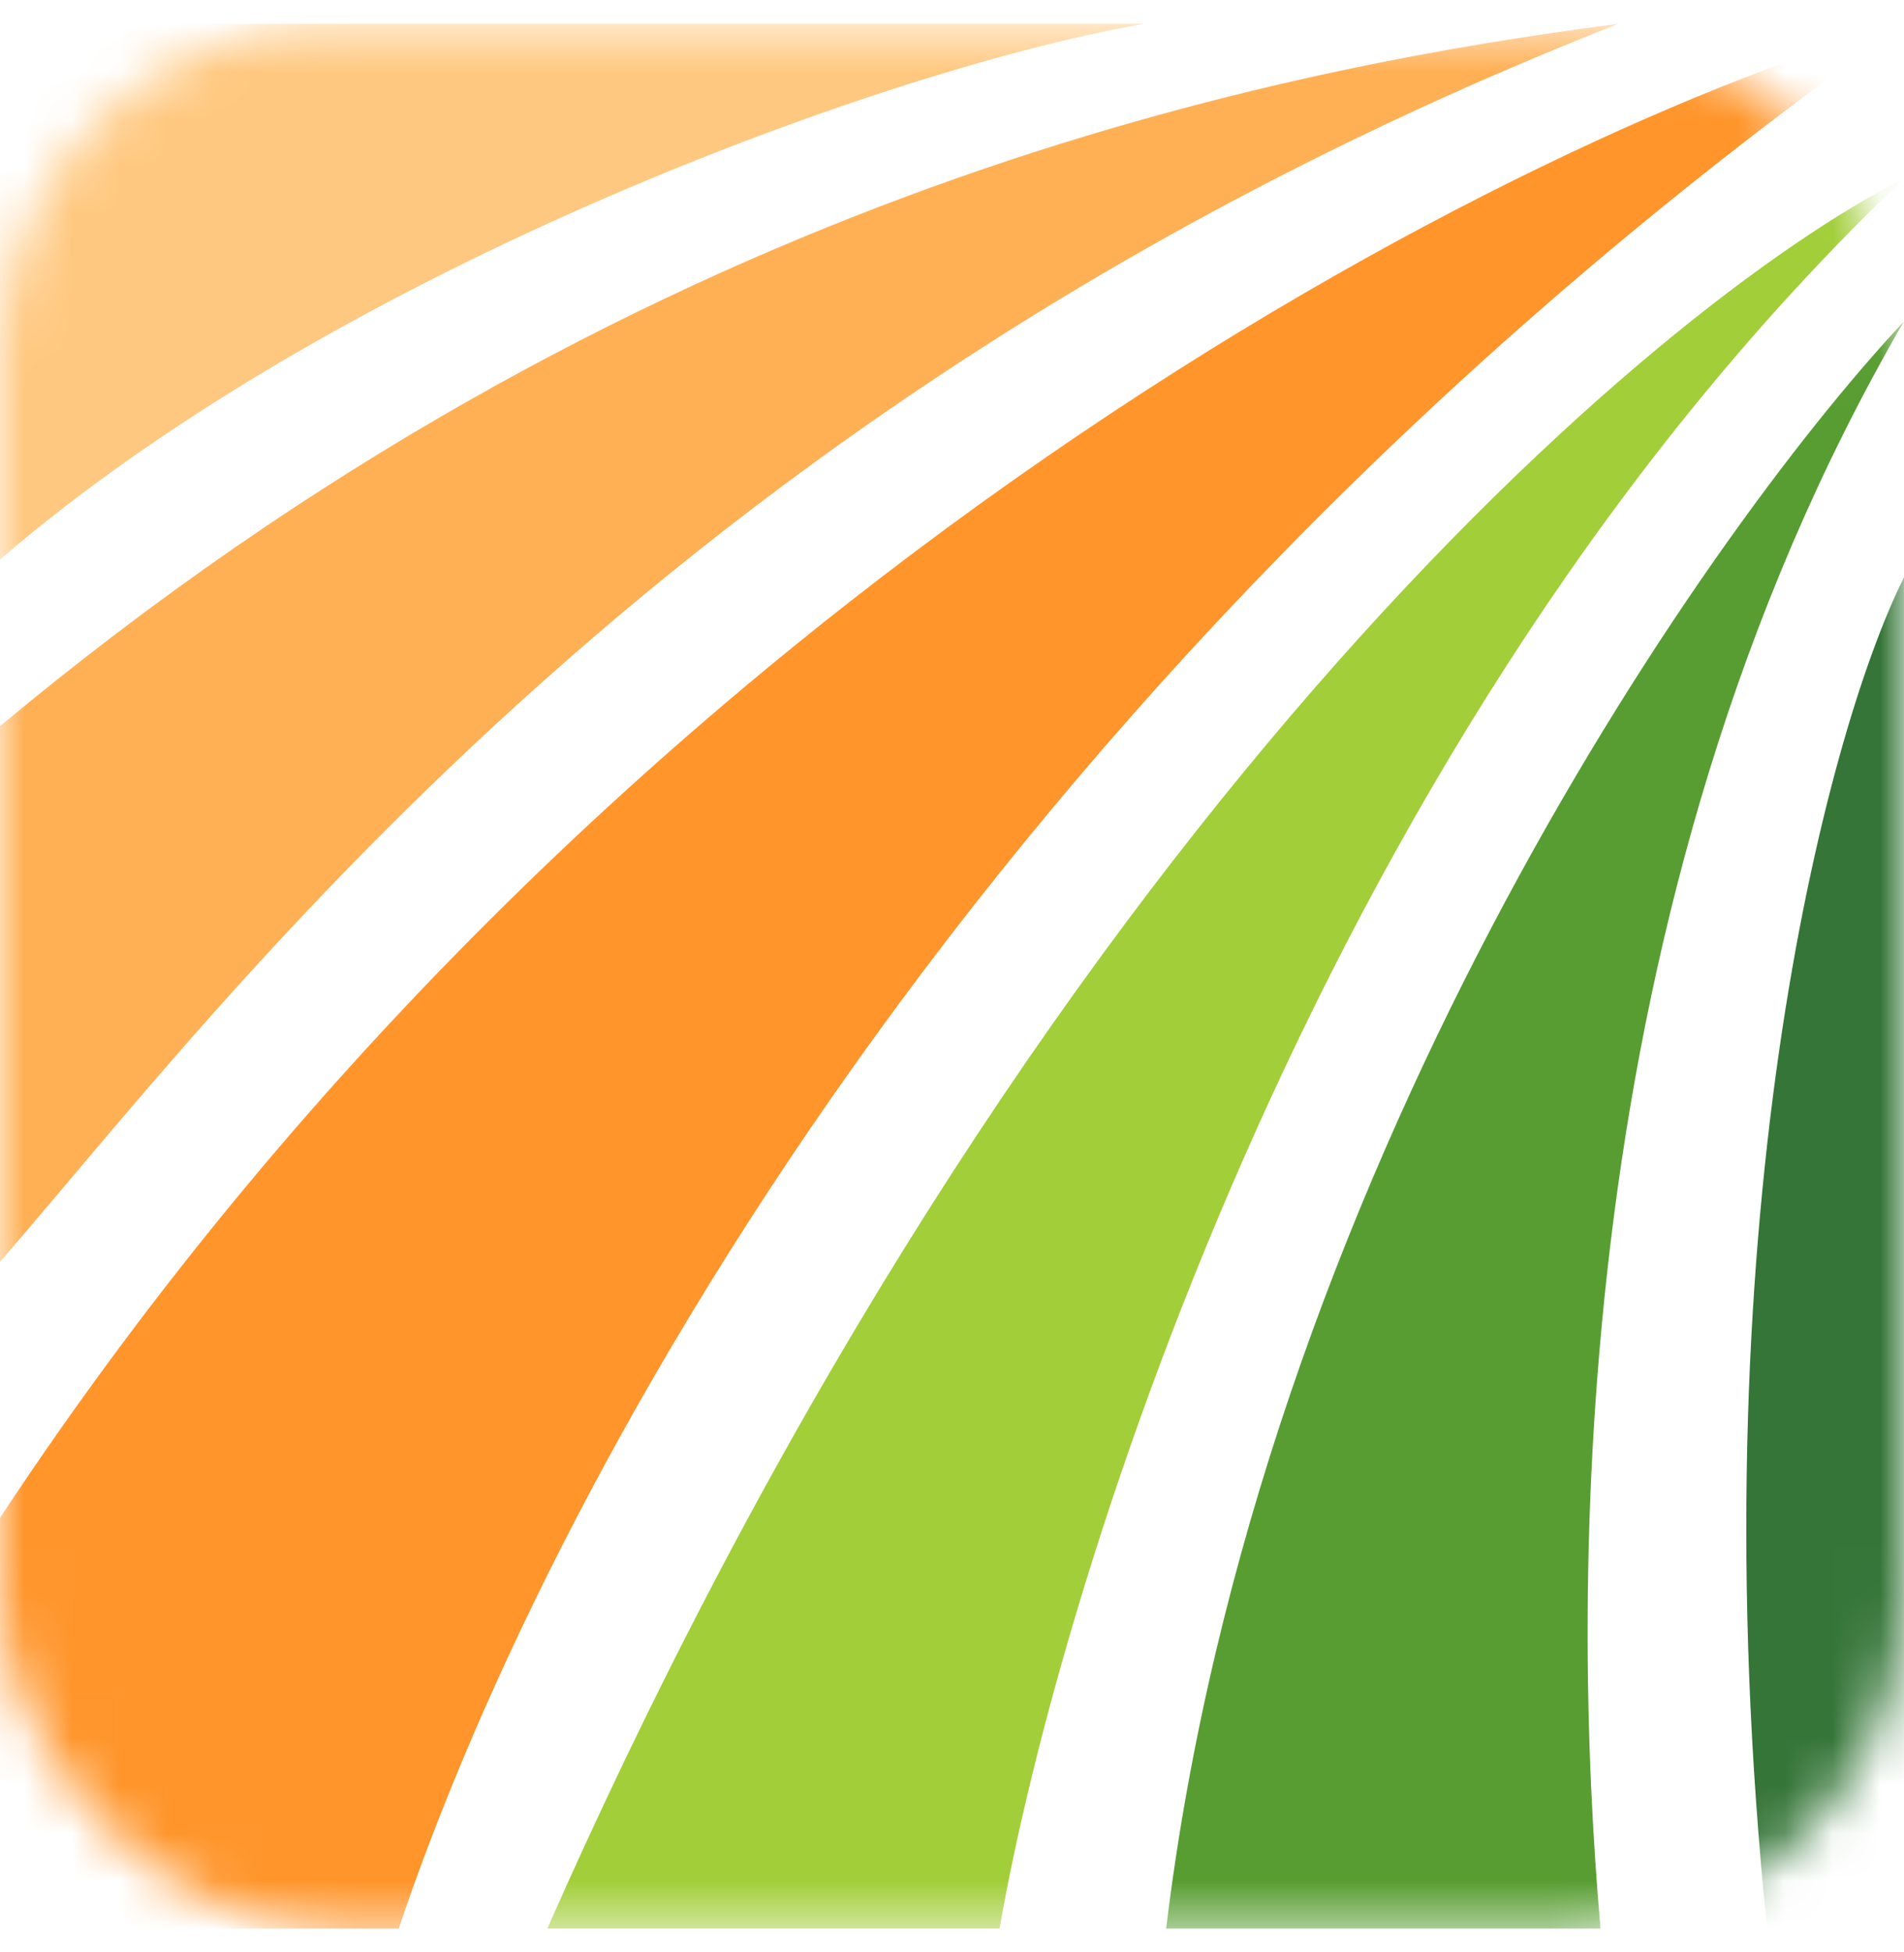
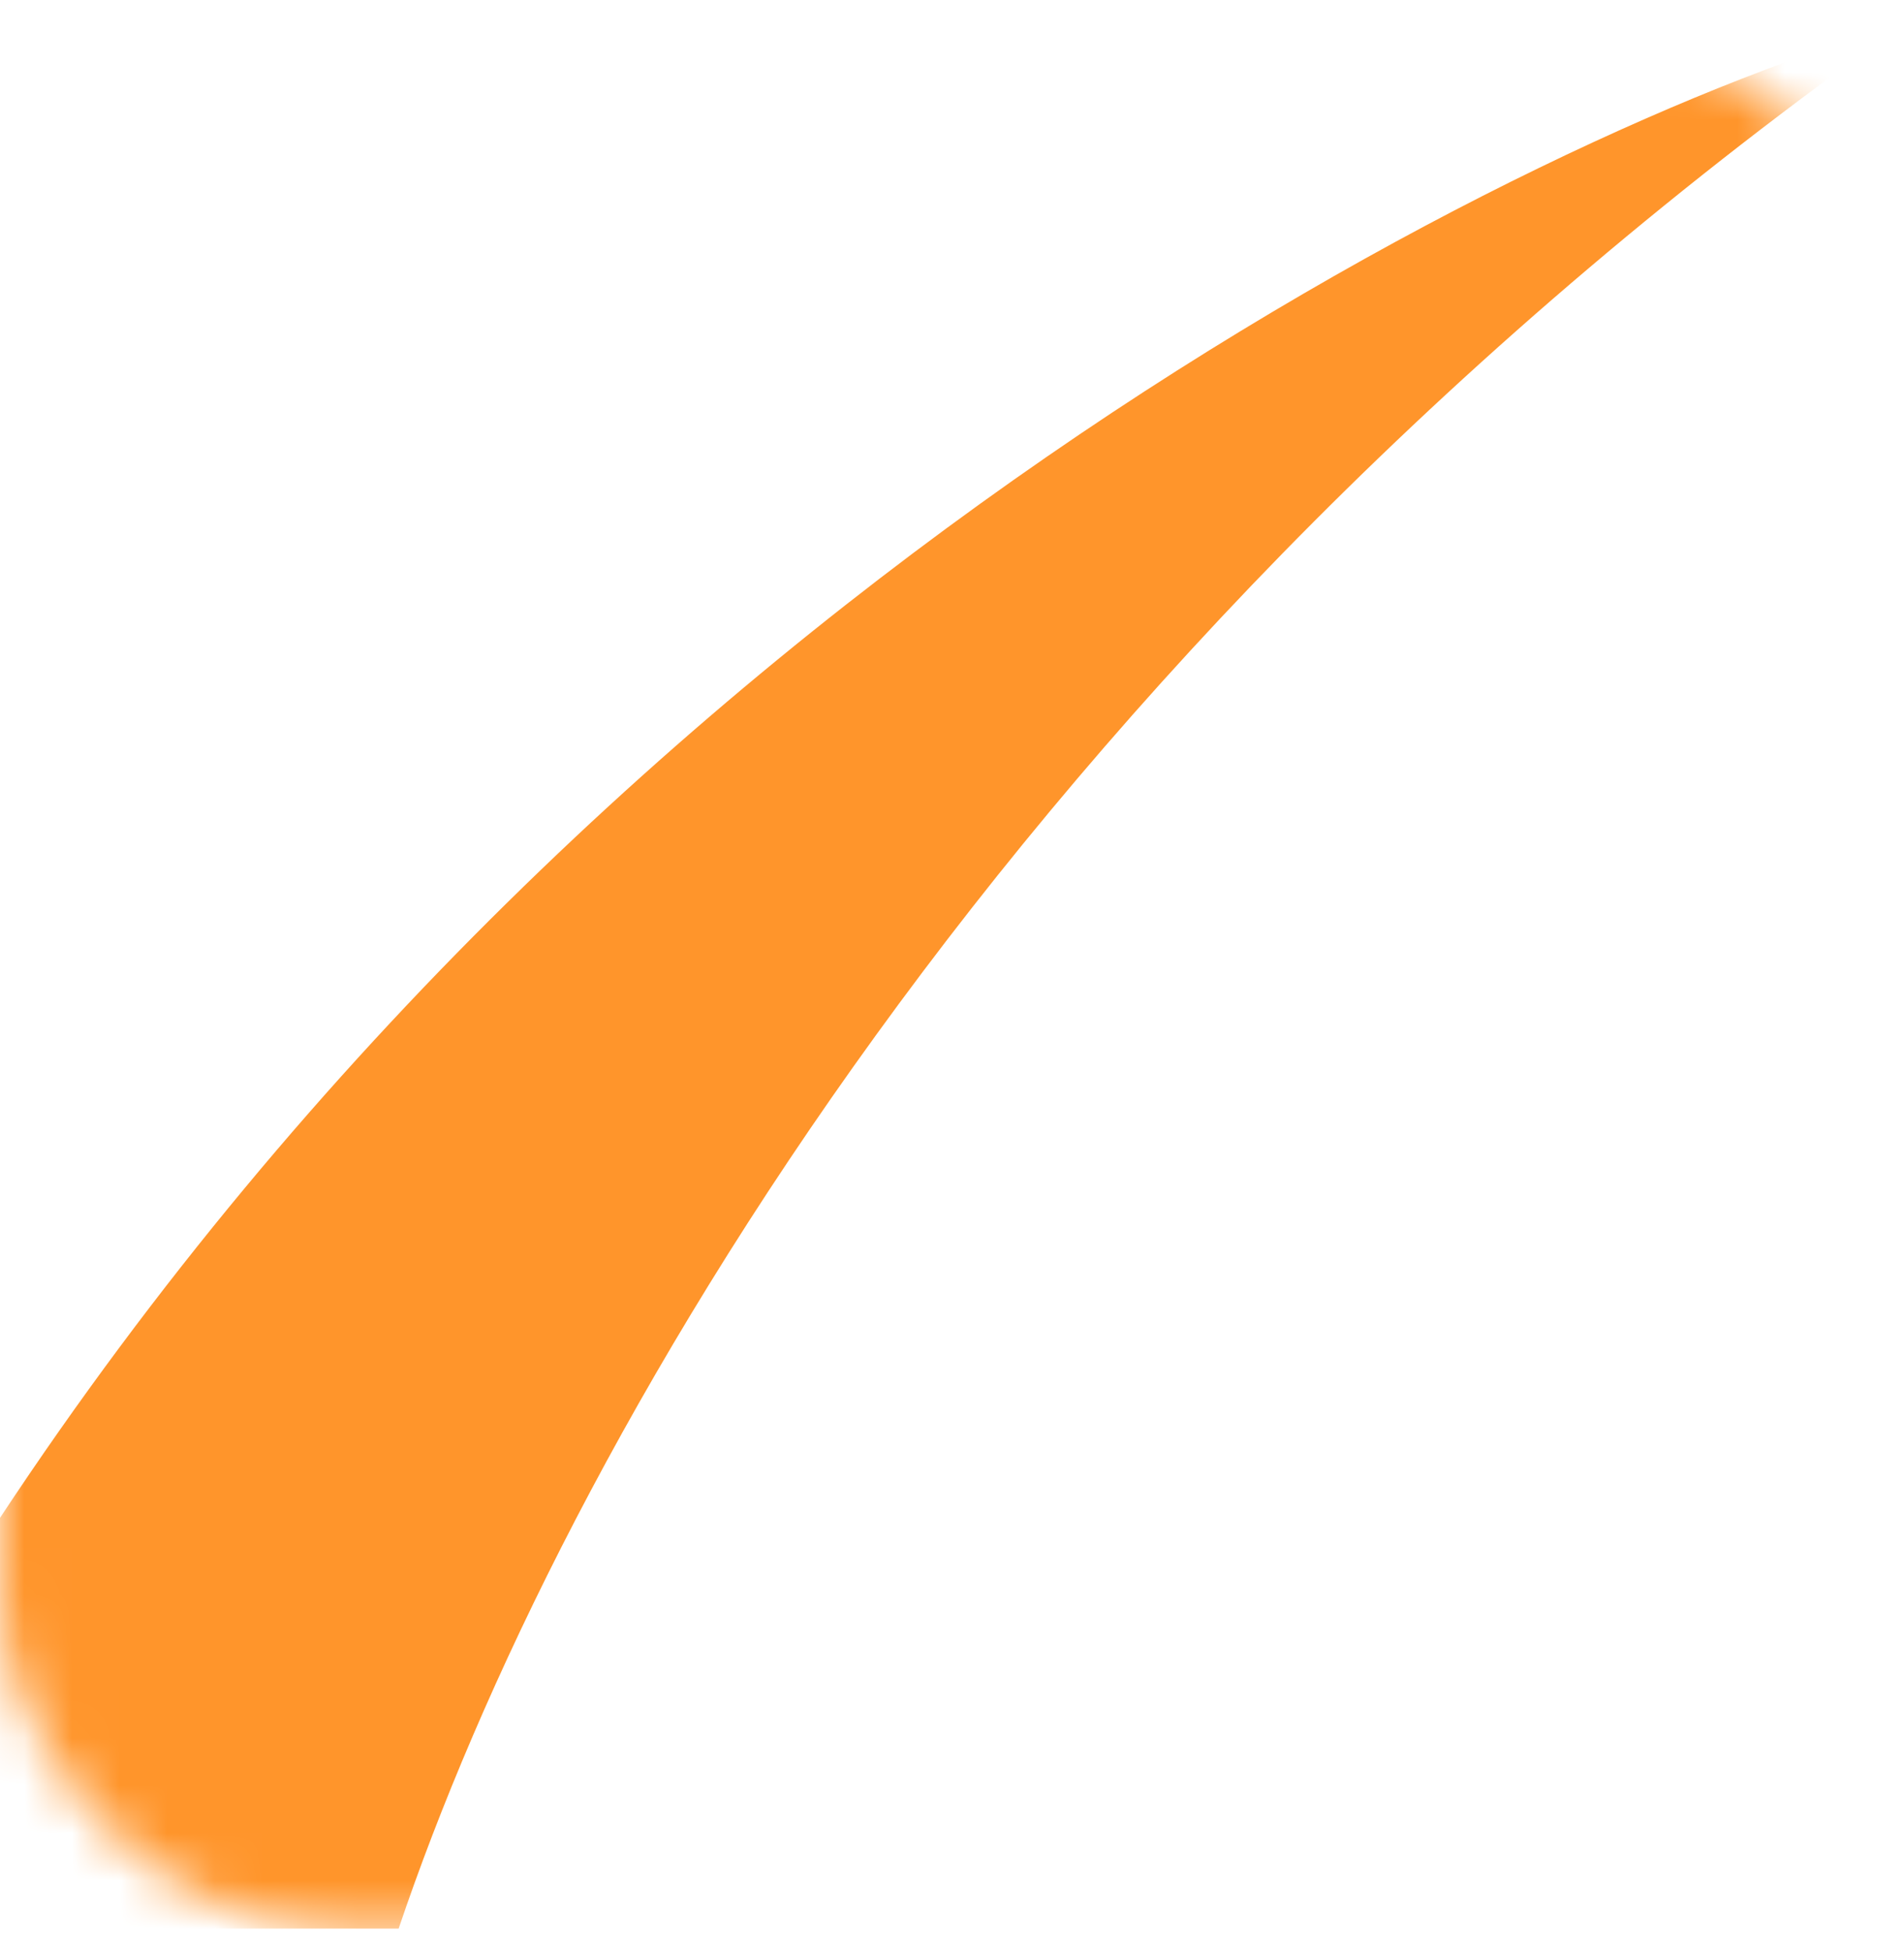
<svg xmlns="http://www.w3.org/2000/svg" width="40" height="41" viewBox="0 0 40 41" fill="none">
  <g id="Mask group">
    <mask id="mask0_2441_152155" style="mask-type:alpha" maskUnits="userSpaceOnUse" x="0" y="0" width="40" height="41">
      <rect id="Rectangle 6" y="0.5" width="40" height="40" rx="7" fill="white" />
    </mask>
    <g mask="url(#mask0_2441_152155)">
      <g id="Group 1142813352">
-         <path id="Vector 609" d="M0 11.75C7.2 5.55 18.875 1.375 24.044 0.5H0V11.75Z" fill="#FFC880" />
-         <path id="Vector 610" d="M0 15.25C13.2 4.25 26.25 1.5 34 0.5C14.25 8.25 4.875 20.875 0 26.5V15.25Z" fill="#FFB055" />
        <path id="Vector 611" d="M0 31.875C13 12.175 32.292 2.625 40 0.5C21.2 13.8 11.75 30.5 8.375 40.5H0V31.875Z" fill="#FF952B" />
-         <path id="Vector 612" d="M11.499 40.499C21.699 17.399 34.791 6.374 39.999 3.749C27.799 15.349 22.291 33.083 20.999 40.499H11.499Z" fill="#A2CE39" />
-         <path id="Vector 613" d="M24.499 40.5C26.399 24.8 35.666 11.375 39.999 6.75C32.874 19 32.999 33.375 33.624 40.5H24.499Z" fill="#589D32" />
-         <path id="Vector 614" d="M37.124 40.501C35.624 25.901 38.332 15.46 39.999 12.126L39.999 40.501L37.124 40.501Z" fill="#357538" />
      </g>
    </g>
  </g>
</svg>